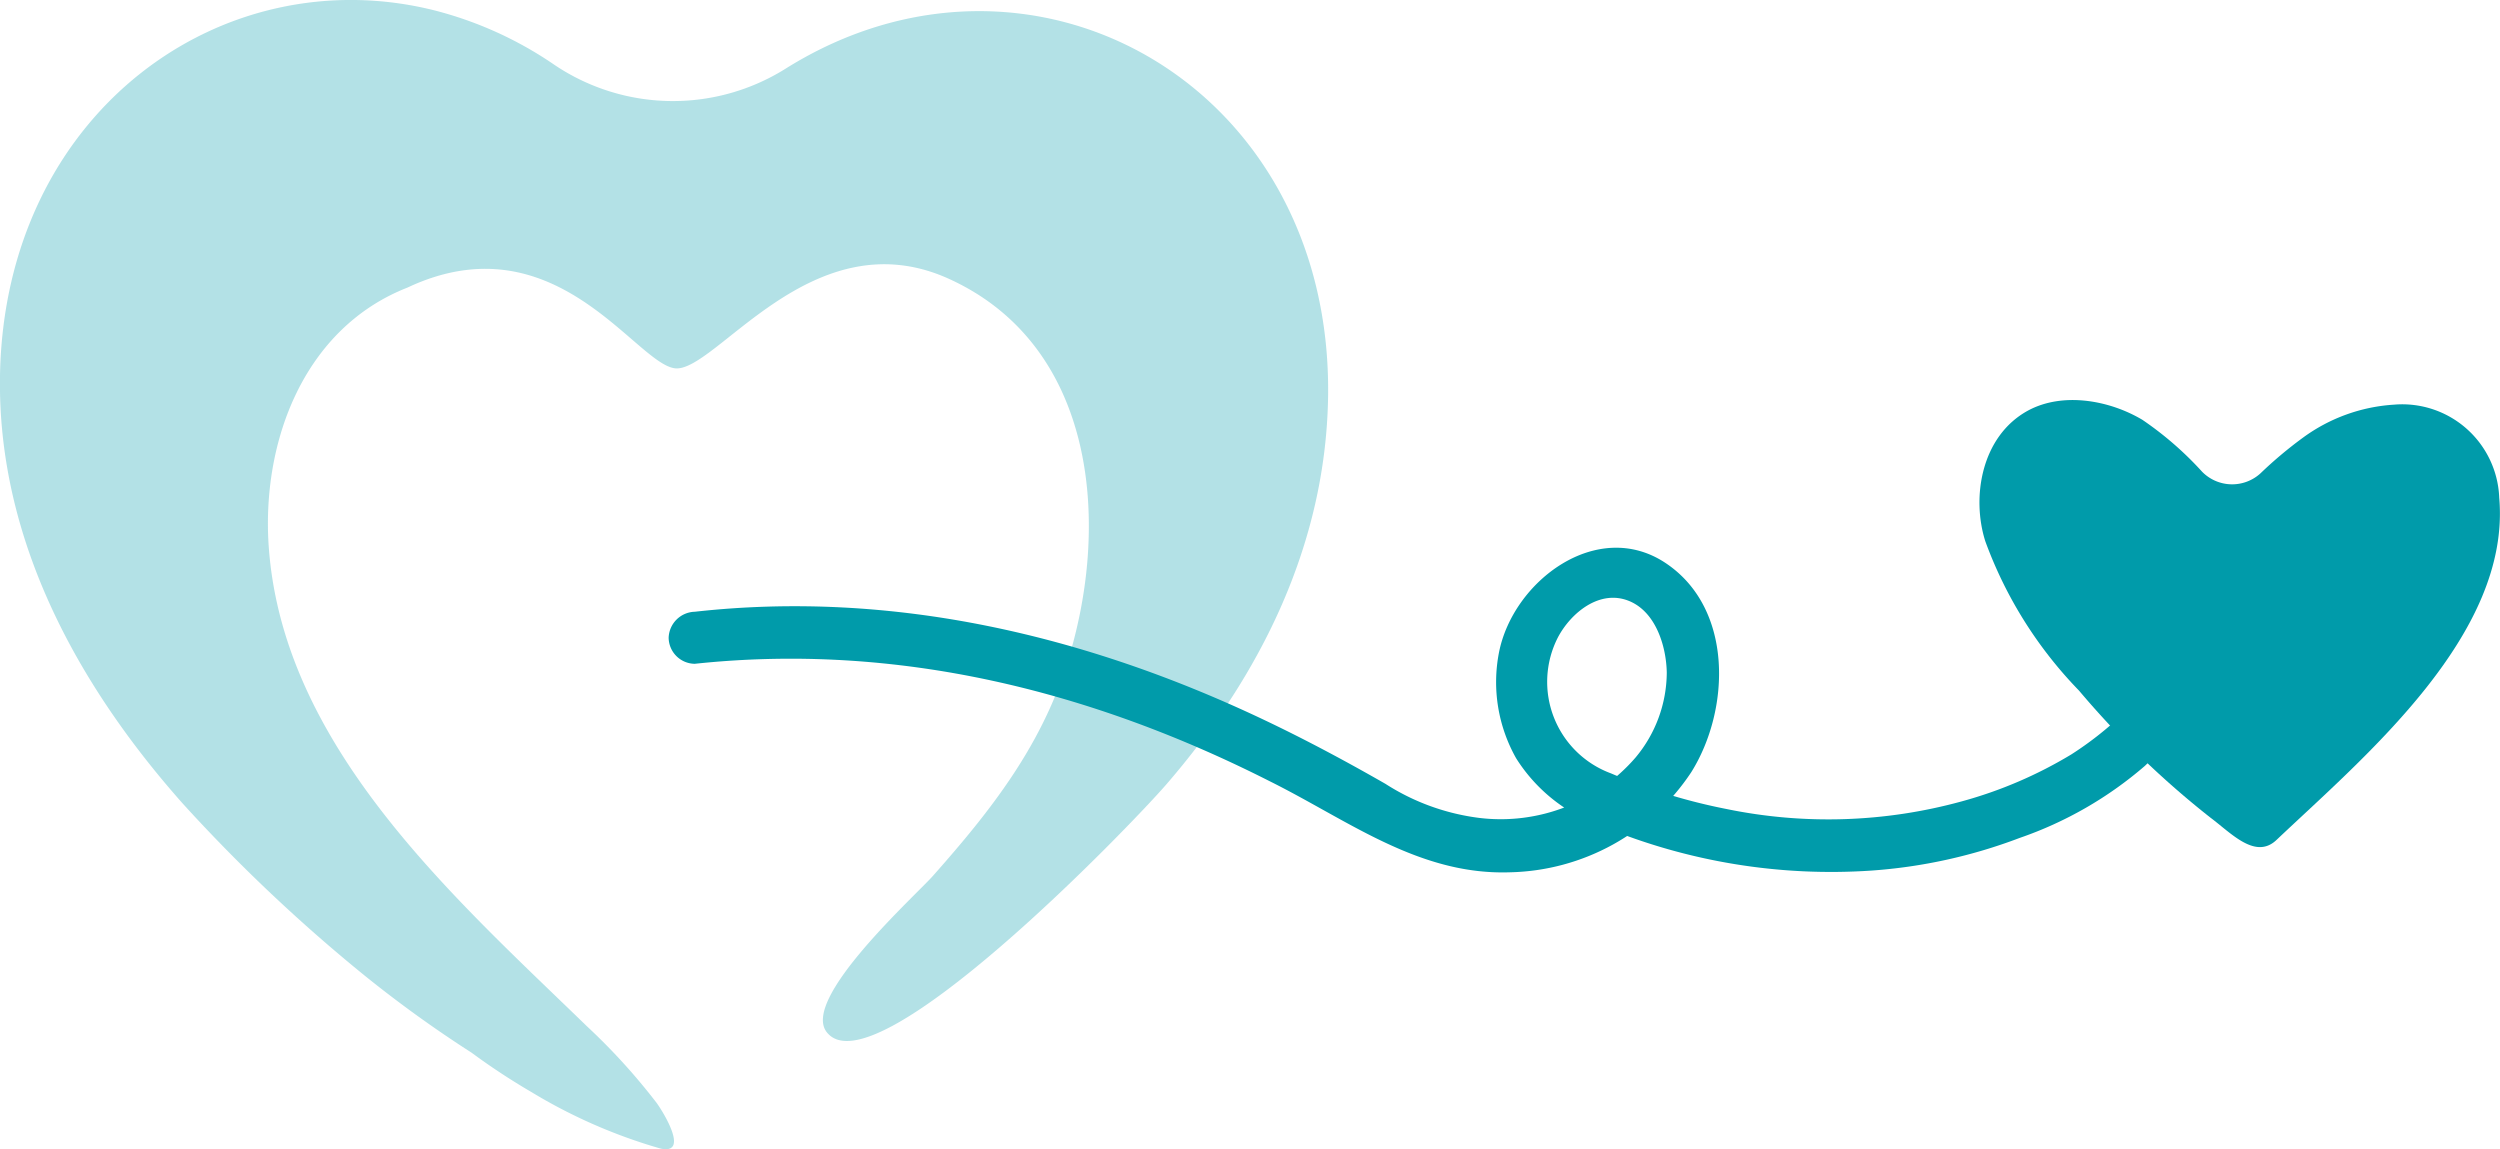
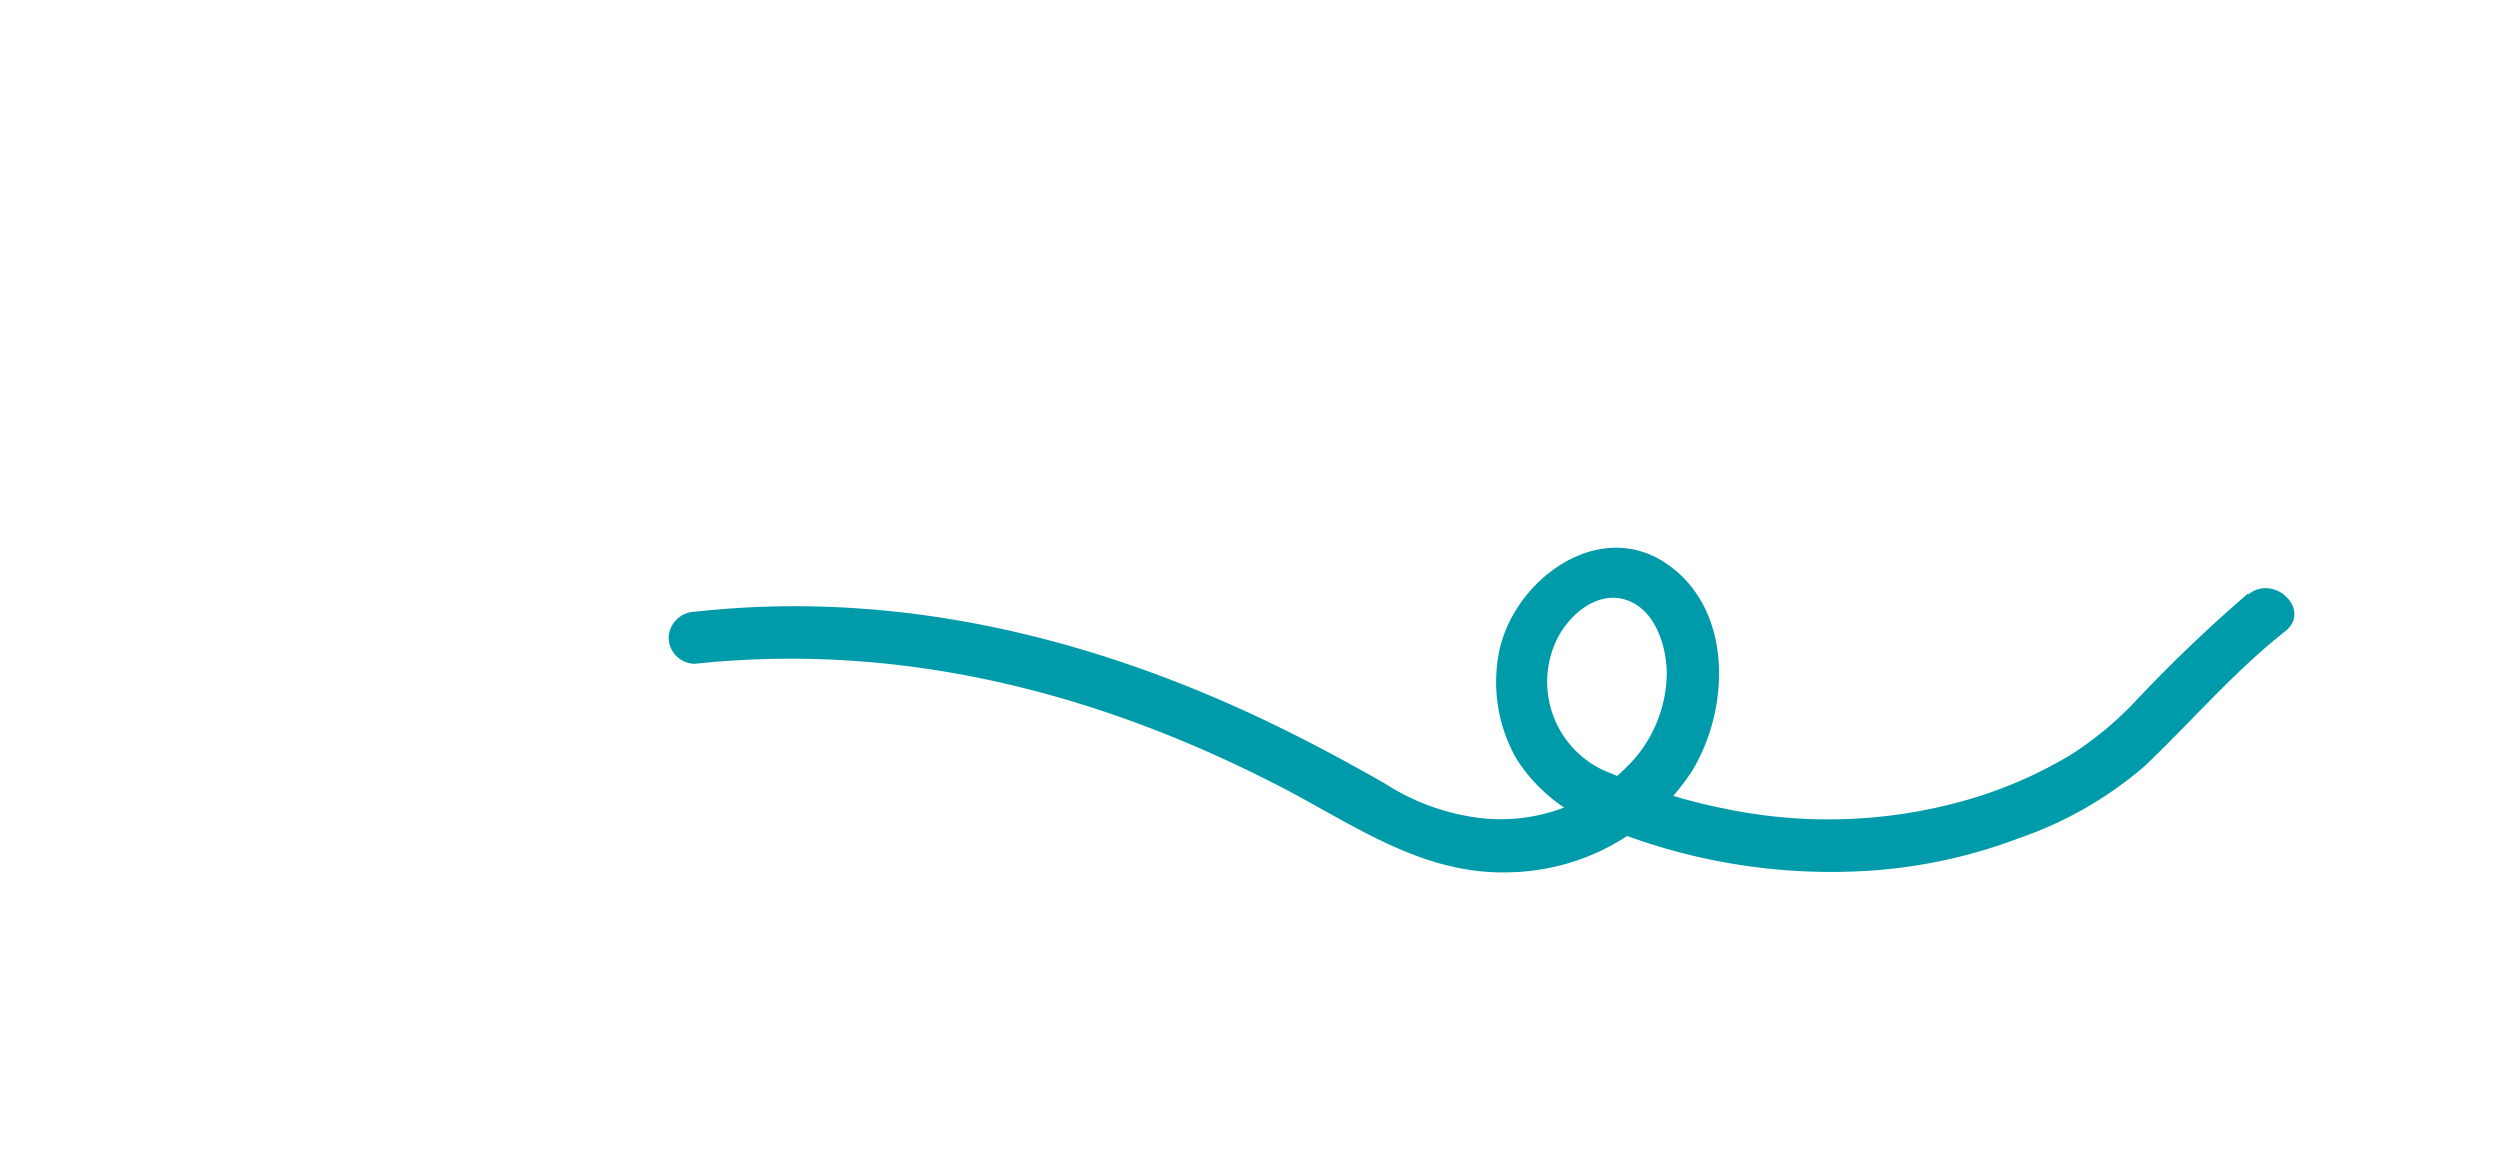
<svg xmlns="http://www.w3.org/2000/svg" viewBox="0 0 159.95 73.53">
  <defs>
    <style>.cls-1,.cls-2{fill:#009baa;}.cls-2{opacity:0.3;}</style>
  </defs>
  <g id="Layer_2" data-name="Layer 2">
    <g id="Layer_1-2" data-name="Layer 1">
-       <path class="cls-1" d="M159.9,31.84a6.21,6.21,0,0,0-6.73-5.95,11,11,0,0,0-5.81,2.1,26.53,26.53,0,0,0-2.73,2.29,2.69,2.69,0,0,1-3.74-.1,21.48,21.48,0,0,0-3.82-3.32c-2.1-1.25-5.08-1.8-7.32-.59-3,1.64-3.62,5.56-2.73,8.36a27,27,0,0,0,6,9.56,57.57,57.57,0,0,0,8.4,8.12c1.34,1,2.88,2.71,4.23,1.43C151.29,48.4,160.67,40.59,159.9,31.84Z" />
-       <path class="cls-2" d="M50.3,4.37A13.57,13.57,0,0,1,35.4,4.1,24.09,24.09,0,0,0,27.78.66C14.26-2.72.31,7.13,0,24-.18,34.43,4.9,43.76,11.69,51.41a106,106,0,0,0,11.63,11,77.81,77.81,0,0,0,6.85,4.94A42.69,42.69,0,0,0,34,69.87a34,34,0,0,0,8.28,3.62c1.87.39.1-2.43-.28-2.94a39.77,39.77,0,0,0-4.46-4.9C29,57.36,18.07,47.76,17.19,34.92,16.74,28.24,19.44,21,26.07,18.4c9.39-4.42,14.52,4.77,17.08,5.16s8.78-9.69,17.54-5.73c9.52,4.31,10.39,15.87,7.55,24.71-1.7,5.29-4.84,9.31-8.49,13.43-1,1.18-8.65,8-6.82,10.11C56,69.75,72.18,53,74.61,50.2c6.06-7,10.19-15.37,10.36-24.73C85.32,5.43,66-5.43,50.3,4.37Z" />
      <path class="cls-1" d="M143.8,38a93.9,93.9,0,0,0-7.21,6.9,21.65,21.65,0,0,1-4.07,3.37,27.63,27.63,0,0,1-7,3,32.23,32.23,0,0,1-15.06.49,36.55,36.55,0,0,1-7.39-2.28,6.24,6.24,0,0,1-3.4-8.69c.83-1.58,2.69-3.12,4.58-2.33,1.7.71,2.36,2.9,2.39,4.58a8.53,8.53,0,0,1-2,5.43,11.4,11.4,0,0,1-10,3.86,14.44,14.44,0,0,1-6-2.18c-2.53-1.45-5.11-2.83-7.74-4.08-11.42-5.43-23.79-8.34-36.45-6.93a1.72,1.72,0,0,0-1.67,1.66,1.69,1.69,0,0,0,1.67,1.67C57.4,41.09,69.82,44.19,81.27,50c5,2.49,9.5,6,15.32,5.81a14.28,14.28,0,0,0,11.62-6.41c2.5-4,2.71-10.48-1.65-13.38s-9.77,1.15-10.66,5.75A9.91,9.91,0,0,0,97,48.51a10.52,10.52,0,0,0,5.55,4.37,38.12,38.12,0,0,0,17.18,2.82,33.19,33.19,0,0,0,9.49-2.09,24.42,24.42,0,0,0,8-4.6c3-2.85,5.73-6.06,9-8.63,1.68-1.34-.69-3.68-2.35-2.36Z" />
    </g>
  </g>
</svg>